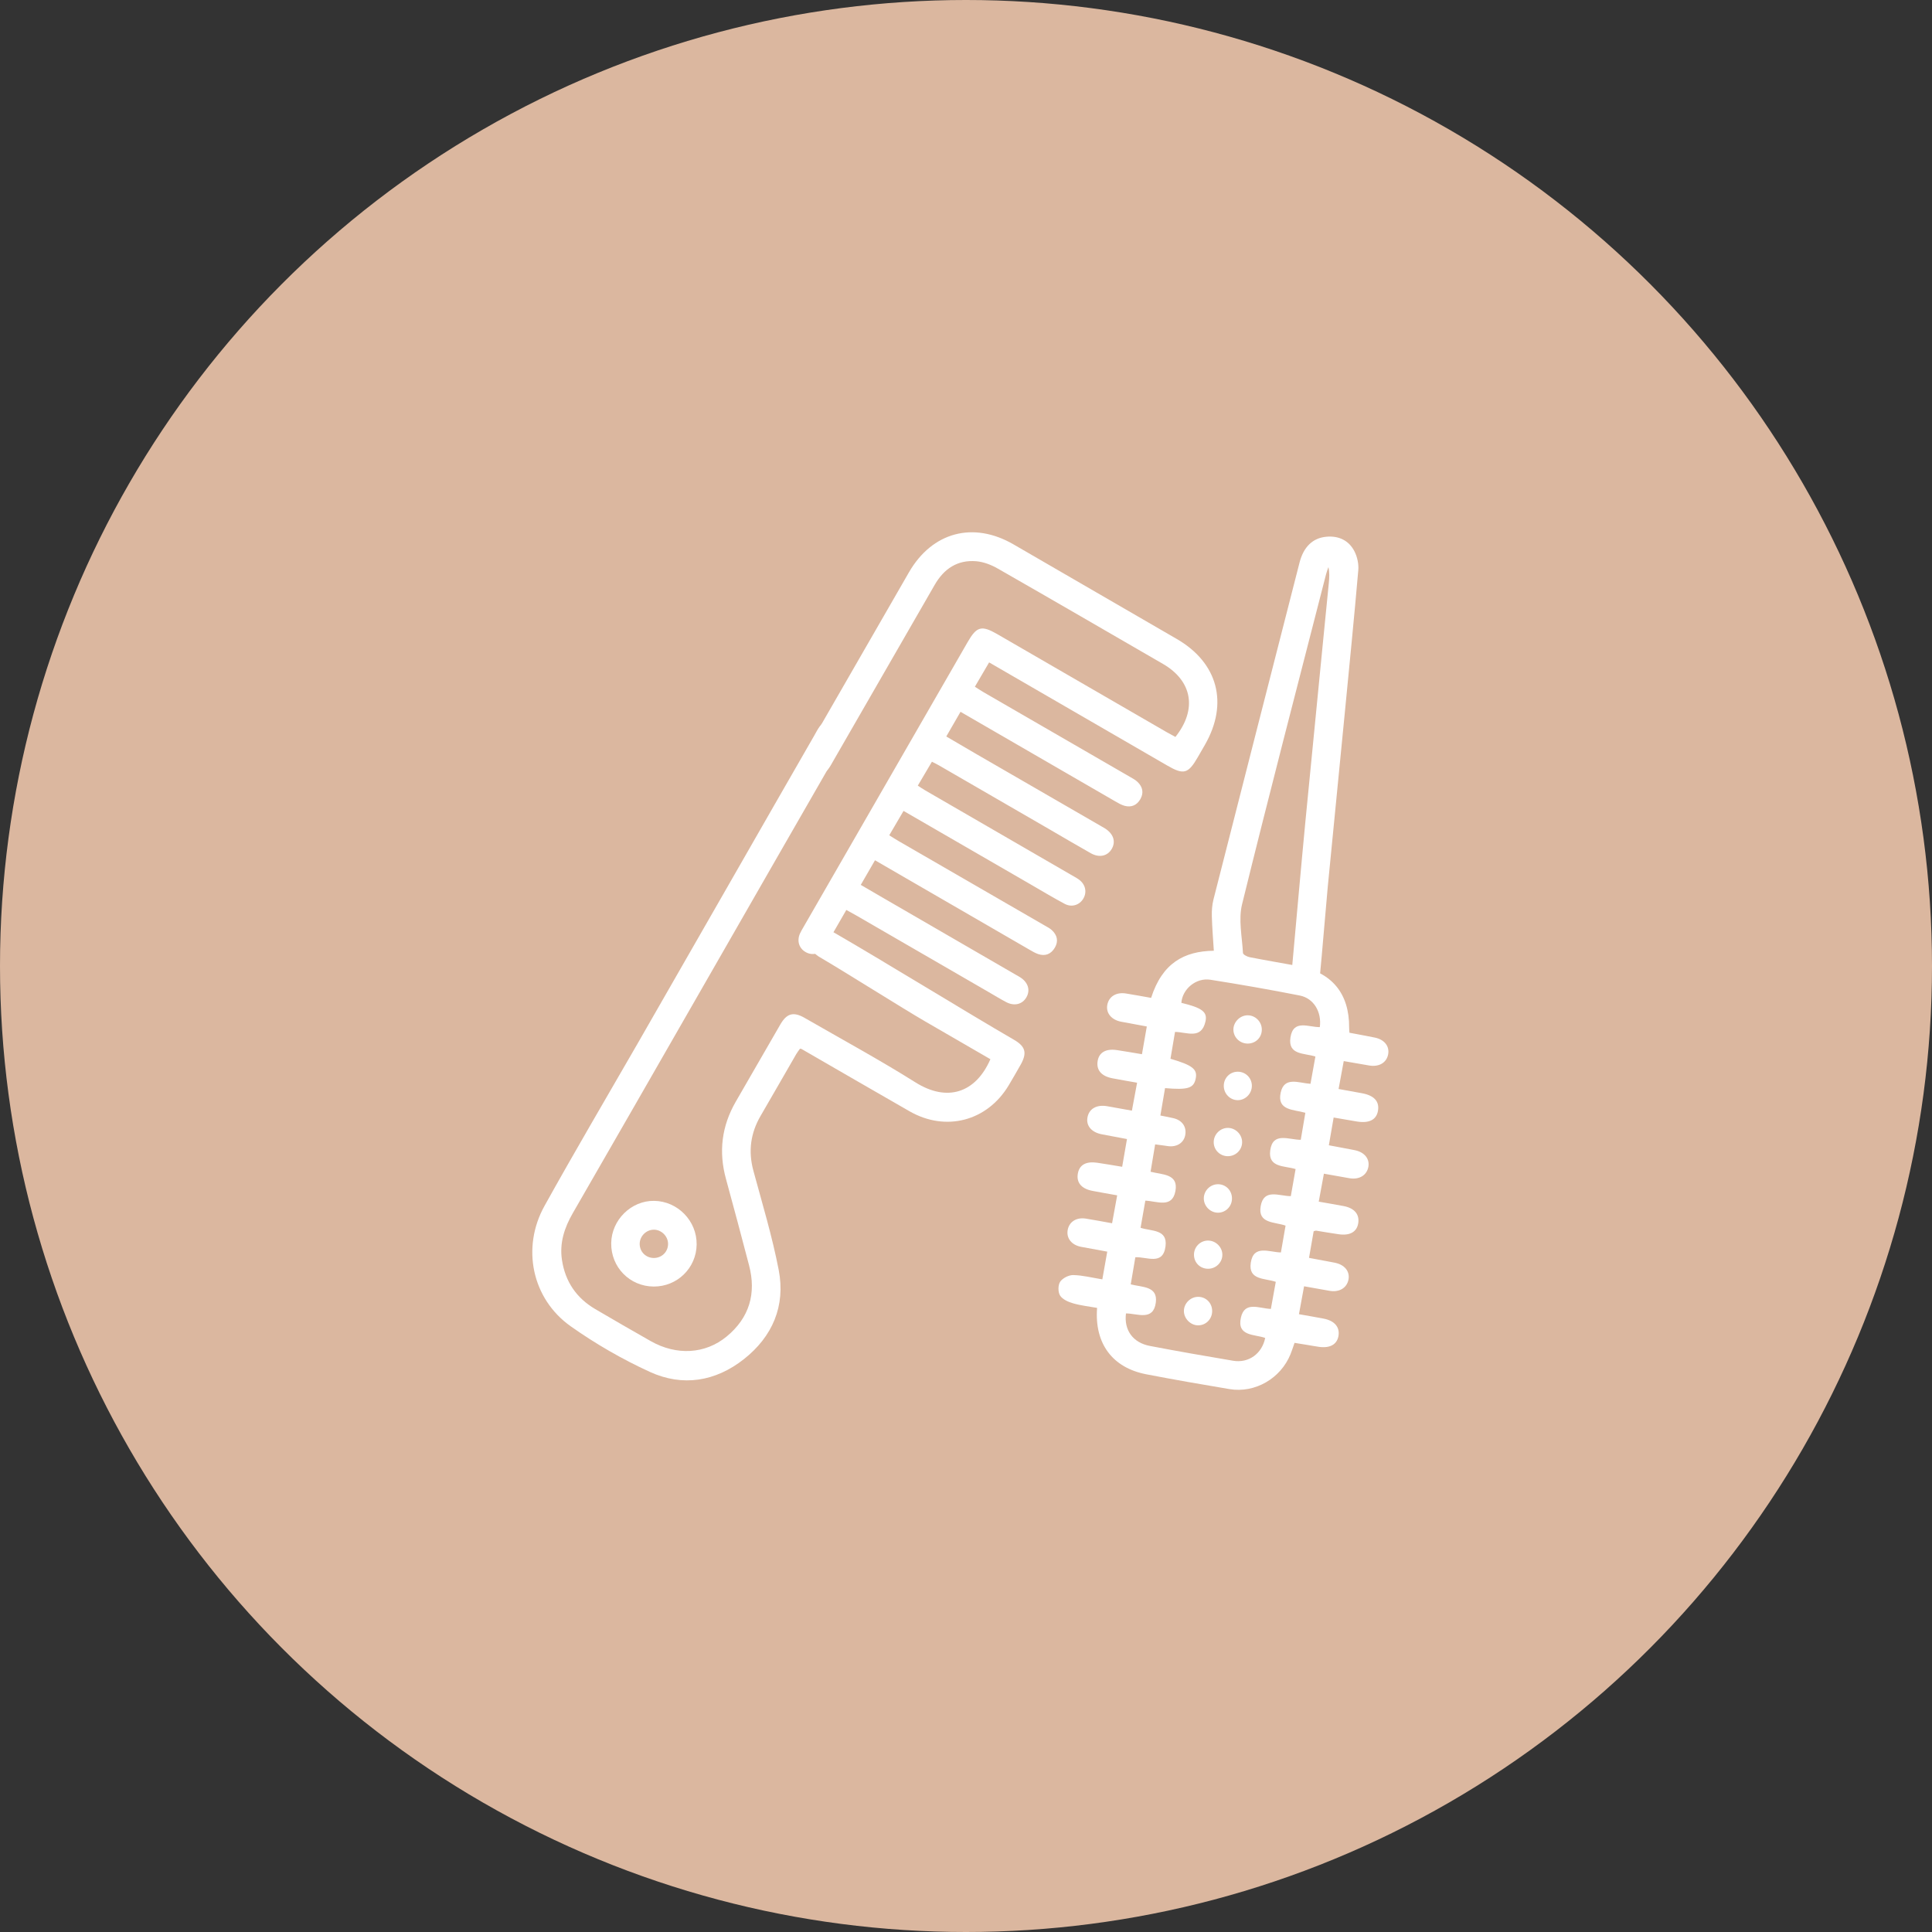
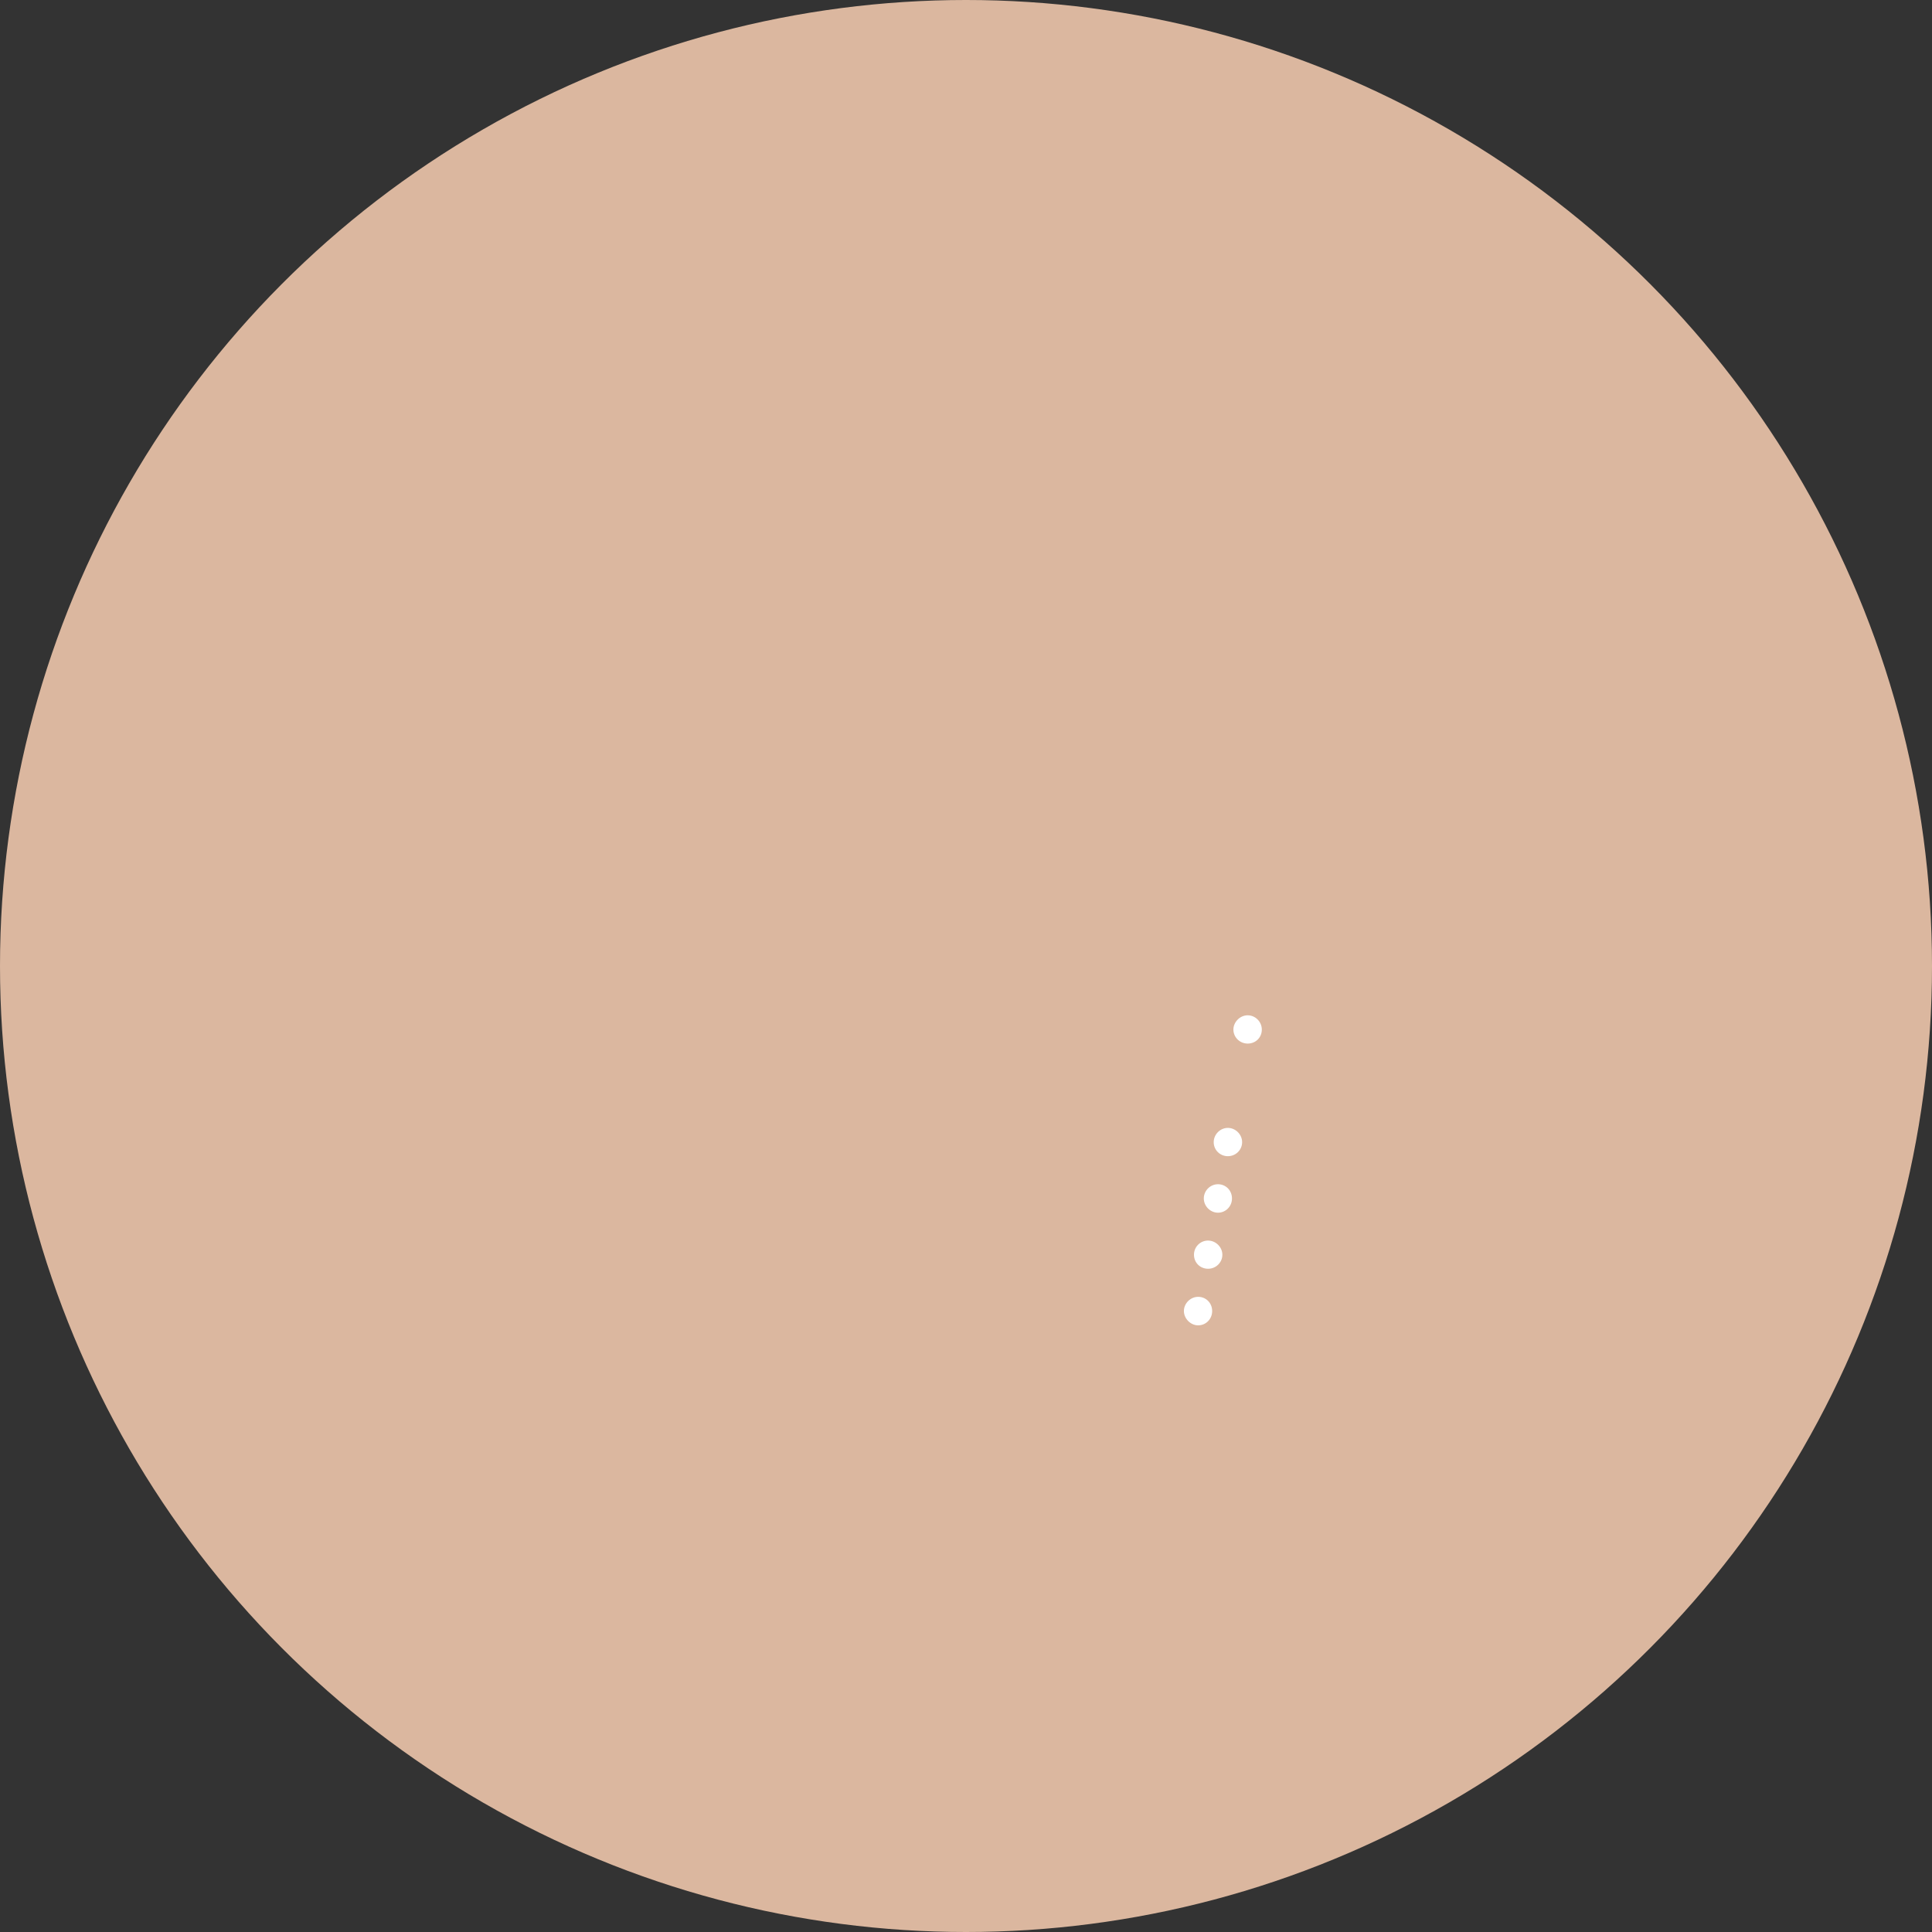
<svg xmlns="http://www.w3.org/2000/svg" width="196" height="196" viewBox="0 0 196 196" fill="none">
  <rect x="0" y="0" width="196" height="196" fill="#333333" stroke="none" />
  <circle cx="98" cy="98" r="98" fill="#DBB79F" />
  <g clip-path="url(#clip0_94_64)">
-     <path d="M112.324 126.976C111.382 126.804 110.529 126.652 109.676 126.49C108.717 126.307 108.171 125.623 108.314 124.795C108.456 123.956 109.196 123.476 110.152 123.626C111.01 123.761 111.86 123.927 112.819 124.099C112.993 123.147 113.157 122.244 113.338 121.266C112.454 121.106 111.628 120.971 110.807 120.809C109.686 120.587 109.174 119.947 109.353 119.024C109.517 118.167 110.186 117.795 111.314 117.959C112.138 118.08 112.959 118.225 113.843 118.37C114.012 117.401 114.164 116.522 114.331 115.556C113.432 115.386 112.616 115.227 111.797 115.077C110.761 114.889 110.176 114.225 110.319 113.386C110.469 112.488 111.246 112.036 112.324 112.225C113.121 112.365 113.915 112.51 114.831 112.674C115.005 111.732 115.174 110.831 115.357 109.841C114.483 109.684 113.657 109.548 112.838 109.389C111.715 109.169 111.198 108.539 111.36 107.616C111.51 106.761 112.2 106.367 113.307 106.531C114.133 106.655 114.954 106.799 115.85 106.949C116.017 105.998 116.171 105.118 116.343 104.135C115.425 103.966 114.58 103.814 113.737 103.652C112.766 103.466 112.198 102.787 112.328 101.983C112.471 101.109 113.222 100.628 114.234 100.79C115.089 100.925 115.94 101.087 116.78 101.234C117.911 97.698 120.133 96.493 123.142 96.452C123.07 95.28 122.971 94.114 122.94 92.942C122.925 92.379 122.969 91.792 123.106 91.249C126.005 79.855 128.923 68.466 131.836 57.077C132.239 55.5 133.159 54.577 134.563 54.452C135.812 54.338 136.85 54.824 137.418 55.952C137.7 56.512 137.853 57.229 137.797 57.853C137.382 62.633 136.906 67.408 136.442 72.183C135.867 78.101 135.283 84.017 134.703 89.935C134.58 91.196 134.058 97.483 133.925 98.744C133.821 99.732 133.208 100.292 132.338 100.225C131.476 100.157 130.956 99.529 131.048 98.495C131.355 95.099 132.106 86.681 132.437 83.285C133.01 77.427 133.584 71.57 134.159 65.713C134.374 63.519 134.594 61.328 134.809 59.135C134.86 58.611 134.891 58.087 134.768 57.531C134.686 57.775 134.589 58.014 134.527 58.261C131.664 69.415 128.756 80.558 126.007 91.739C125.626 93.287 126.01 95.029 126.097 96.679C126.104 96.836 126.514 97.055 126.766 97.104C128.389 97.423 130.022 97.7 131.65 97.995C135.109 98.623 136.896 100.773 136.87 104.27C136.87 104.418 136.886 104.565 136.899 104.77C137.766 104.935 138.621 105.087 139.471 105.261C140.444 105.459 140.978 106.135 140.828 106.954C140.671 107.812 139.899 108.266 138.894 108.092C138.07 107.949 137.244 107.807 136.321 107.647C136.145 108.597 135.981 109.502 135.799 110.478C136.618 110.628 137.382 110.77 138.145 110.903C139.406 111.126 139.969 111.742 139.79 112.713C139.623 113.609 138.889 113.978 137.65 113.775C136.886 113.65 136.126 113.514 135.297 113.372C135.128 114.35 134.978 115.227 134.812 116.188C135.746 116.365 136.597 116.517 137.444 116.686C138.42 116.882 138.966 117.558 138.821 118.37C138.664 119.234 137.889 119.703 136.896 119.529C136.07 119.384 135.246 119.237 134.309 119.07C134.135 120.017 133.969 120.92 133.785 121.906C134.657 122.06 135.481 122.198 136.302 122.353C137.415 122.563 137.947 123.205 137.787 124.123C137.64 124.973 136.949 125.372 135.833 125.217C135.058 125.111 134.29 124.969 133.517 124.848C133.464 124.841 133.406 124.874 133.27 124.911C133.123 125.756 132.971 126.633 132.799 127.609C133.729 127.783 134.577 127.937 135.42 128.104C136.399 128.297 136.949 128.969 136.809 129.778C136.657 130.647 135.884 131.126 134.894 130.954C134.068 130.812 133.242 130.662 132.297 130.493C132.126 131.432 131.959 132.333 131.778 133.324C132.645 133.478 133.469 133.618 134.287 133.775C135.396 133.988 135.944 134.645 135.785 135.541C135.633 136.391 134.937 136.787 133.831 136.64C133.413 136.585 133 136.502 132.585 136.435C132.176 136.367 131.766 136.302 131.331 136.232C131.179 136.659 131.065 137.029 130.92 137.386C129.918 139.848 127.324 141.355 124.732 140.923C121.911 140.452 119.094 139.961 116.287 139.42C112.85 138.756 111.022 136.295 111.299 132.684C110.495 132.539 109.659 132.452 108.867 132.222C108.379 132.082 107.797 131.826 107.546 131.435C107.324 131.089 107.326 130.367 107.553 130.031C107.804 129.662 108.427 129.345 108.884 129.355C109.833 129.374 110.778 129.621 111.831 129.79C112 128.836 112.159 127.937 112.331 126.969L112.324 126.976ZM118.193 110.391C118.034 111.333 117.879 112.237 117.72 113.169C118.227 113.27 118.64 113.341 119.048 113.44C119.94 113.652 120.401 114.326 120.239 115.167C120.087 115.961 119.357 116.408 118.452 116.268C118.048 116.205 117.642 116.157 117.188 116.097C117.027 117.07 116.879 117.947 116.725 118.872C117.923 119.184 119.577 119.068 119.244 120.841C118.911 122.606 117.384 121.855 116.193 121.804C116.029 122.737 115.87 123.64 115.71 124.558C116.819 124.927 118.461 124.686 118.242 126.432C117.99 128.425 116.343 127.481 115.179 127.548C115.022 128.476 114.872 129.355 114.713 130.297C115.86 130.599 117.481 130.459 117.256 132.147C117 134.058 115.365 133.242 114.229 133.246C114.014 134.94 114.932 136.215 116.65 136.543C119.456 137.08 122.273 137.572 125.092 138.046C126.671 138.312 128.027 137.338 128.353 135.734C127.283 135.343 125.454 135.589 125.891 133.662C126.273 131.969 127.744 132.742 128.928 132.79C129.094 131.879 129.258 130.973 129.427 130.041C128.331 129.655 126.621 129.896 126.891 128.104C127.174 126.232 128.756 127.036 129.947 127.06C130.109 126.128 130.261 125.251 130.42 124.338C129.299 123.944 127.589 124.147 127.894 122.37C128.208 120.529 129.785 121.353 130.952 121.348C131.116 120.42 131.273 119.536 131.437 118.601C130.338 118.251 128.633 118.481 128.862 116.722C129.113 114.785 130.758 115.635 131.961 115.633C132.121 114.698 132.268 113.819 132.427 112.891C131.242 112.546 129.529 112.681 129.925 110.845C130.29 109.167 131.761 109.877 132.947 109.952C133.113 109.024 133.278 108.123 133.447 107.184C132.333 106.821 130.64 107.056 130.915 105.251C131.203 103.362 132.79 104.225 133.894 104.2C134.101 102.669 133.283 101.275 131.86 100.995C128.85 100.401 125.824 99.872 122.792 99.394C121.331 99.164 119.949 100.343 119.848 101.737C121.935 102.242 122.512 102.65 122.295 103.623C121.877 105.493 120.411 104.703 119.205 104.686C119.046 105.623 118.894 106.524 118.744 107.411C121.007 108.07 121.507 108.483 121.297 109.452C121.092 110.399 120.5 110.589 118.196 110.389L118.193 110.391Z" fill="white" />
-     <path d="M97.442 72.217C96.945 73.08 96.498 73.855 96 74.715C97.012 75.307 97.986 75.882 98.964 76.449C103.239 78.923 107.517 81.394 111.795 83.865C111.899 83.925 112.005 83.981 112.106 84.046C112.961 84.597 113.215 85.37 112.79 86.113C112.37 86.85 111.524 87.046 110.662 86.56C109.271 85.778 107.899 84.961 106.517 84.162C102.763 81.988 99.01 79.816 95.254 77.645C95.048 77.526 94.836 77.425 94.543 77.275C94.073 78.072 93.618 78.841 93.109 79.703C93.365 79.867 93.599 80.029 93.843 80.171C98.768 83.026 103.696 85.877 108.623 88.729C108.911 88.896 109.208 89.048 109.473 89.244C110.126 89.727 110.29 90.51 109.901 91.167C109.515 91.816 108.734 92.077 108.017 91.698C106.848 91.075 105.713 90.391 104.565 89.727C100.29 87.256 96.017 84.785 91.664 82.266C91.179 83.092 90.71 83.891 90.213 84.739C90.543 84.944 90.843 85.14 91.152 85.319C96.106 88.183 101.063 91.046 106.015 93.91C106.249 94.046 106.498 94.171 106.696 94.35C107.254 94.857 107.401 95.481 107.012 96.142C106.633 96.787 106.044 97.038 105.314 96.787C105.005 96.681 104.717 96.505 104.43 96.341C99.242 93.341 94.058 90.336 88.768 87.273C88.292 88.097 87.831 88.896 87.324 89.77C88.08 90.21 88.797 90.63 89.514 91.046C94.024 93.657 98.534 96.268 103.041 98.882C103.225 98.988 103.413 99.084 103.585 99.205C104.319 99.717 104.527 100.476 104.133 101.169C103.725 101.886 102.916 102.099 102.092 101.671C101.478 101.35 100.889 100.985 100.29 100.64C95.807 98.046 91.321 95.449 86.838 92.855C86.553 92.691 86.261 92.536 85.86 92.314C85.358 93.186 84.867 94.038 84.374 94.889C84.133 95.307 83.913 95.739 83.635 96.133C83.167 96.797 82.384 96.966 81.725 96.584C81.058 96.198 80.826 95.454 81.157 94.705C81.254 94.485 81.384 94.28 81.502 94.07C87.056 84.427 92.609 74.785 98.164 65.145C99.087 63.541 99.575 63.408 101.191 64.343C106.901 67.645 112.609 70.952 118.319 74.254C118.626 74.43 118.94 74.597 119.244 74.763C121.471 71.971 120.964 69.077 117.976 67.35C112.396 64.123 106.824 60.882 101.23 57.684C100.568 57.304 99.787 57 99.039 56.937C97.14 56.778 95.766 57.693 94.824 59.333C91.413 65.268 87.99 71.196 84.573 77.128C84.406 77.415 84.254 77.715 84.058 77.978C83.565 78.635 82.79 78.802 82.14 78.384C81.452 77.942 81.326 77.295 81.58 76.56C81.667 76.307 81.833 76.082 81.969 75.848C85.384 69.915 88.797 63.983 92.217 58.053C94.577 53.973 98.737 52.865 102.814 55.224C108.341 58.425 113.865 61.626 119.391 64.828C123.558 67.244 124.65 71.357 122.239 75.56C122 75.978 121.758 76.396 121.517 76.814C120.544 78.502 120.087 78.628 118.437 77.674C114.085 75.154 109.73 72.633 105.377 70.113C103.734 69.162 102.092 68.213 100.345 67.2C99.874 68.005 99.411 68.797 98.901 69.667C99.215 69.867 99.5 70.06 99.8 70.234C104.754 73.101 109.708 75.964 114.662 78.828C114.923 78.978 115.196 79.126 115.408 79.331C115.92 79.824 116.051 80.423 115.696 81.058C115.345 81.683 114.785 81.937 114.089 81.749C113.749 81.654 113.428 81.464 113.118 81.285C107.93 78.285 102.744 75.282 97.445 72.213L97.442 72.217Z" fill="white" />
-     <path d="M100.476 107.456C98.261 106.174 96.077 104.908 93.891 103.642C91.546 102.285 85.548 98.493 83.205 97.13C82.213 96.553 81.915 95.763 82.377 94.976C82.831 94.196 83.662 94.06 84.659 94.635C89.514 97.435 98.014 102.671 102.862 105.481C104.048 106.167 104.215 106.824 103.539 108.022C103.138 108.729 102.734 109.437 102.314 110.135C100.13 113.746 95.947 114.841 92.278 112.742C88.618 110.647 84.971 108.529 81.319 106.42C81.295 106.406 81.263 106.408 81.162 106.386C81.046 106.551 80.899 106.729 80.785 106.927C79.577 109.017 78.382 111.111 77.167 113.196C76.142 114.954 75.894 116.787 76.43 118.768C77.336 122.113 78.345 125.444 79 128.841C79.703 132.49 78.367 135.599 75.466 137.886C72.589 140.155 69.263 140.7 65.942 139.184C63.135 137.901 60.413 136.331 57.894 134.548C53.961 131.763 52.884 126.58 55.237 122.343C58.295 116.833 61.5 111.403 64.642 105.942C69.186 98.048 78.07 82.495 82.616 74.604C82.797 74.29 82.957 73.961 83.176 73.674C83.664 73.034 84.321 72.877 85.019 73.242C85.734 73.614 85.925 74.27 85.671 75.019C85.558 75.357 85.343 75.662 85.162 75.976C77.592 89.121 65.691 109.932 58.111 123.07C57.256 124.553 56.751 126.097 57.01 127.819C57.341 130.014 58.476 131.684 60.389 132.807C62.261 133.903 64.135 134.993 66.024 136.06C68.626 137.531 71.536 137.389 73.725 135.582C76.017 133.688 76.749 131.234 75.988 128.35C75.22 125.435 74.454 122.519 73.652 119.611C72.889 116.845 73.213 114.239 74.647 111.758C76.159 109.15 77.655 106.531 79.169 103.923C79.824 102.795 80.502 102.613 81.635 103.268C85.394 105.432 89.21 107.507 92.882 109.812C96.087 111.821 98.976 110.889 100.473 107.461L100.476 107.456Z" fill="white" />
-     <path d="M66.314 130.519C63.886 130.505 61.974 128.551 62.007 126.118C62.041 123.758 64.034 121.795 66.362 121.826C68.758 121.86 70.708 123.865 70.674 126.261C70.64 128.642 68.705 130.531 66.314 130.519ZM67.775 126.181C67.768 125.406 67.092 124.742 66.319 124.751C65.539 124.761 64.886 125.428 64.896 126.21C64.906 127.012 65.539 127.626 66.348 127.621C67.152 127.616 67.783 126.981 67.775 126.184V126.181Z" fill="white" />
    <path d="M122.973 133.01C122.973 133.814 122.341 134.456 121.551 134.454C120.783 134.454 120.106 133.773 120.106 133.002C120.106 132.225 120.775 131.56 121.556 131.563C122.355 131.565 122.976 132.196 122.973 133.007V133.01Z" fill="white" />
    <path d="M122.548 125.855C123.328 125.85 124 126.505 124.007 127.28C124.017 128.063 123.367 128.71 122.572 128.715C121.763 128.72 121.133 128.106 121.128 127.302C121.121 126.507 121.756 125.86 122.548 125.853V125.855Z" fill="white" />
    <path d="M126.556 103.002C127.336 102.99 127.998 103.638 128.01 104.427C128.024 105.232 127.408 105.86 126.597 105.87C125.795 105.879 125.142 105.256 125.128 104.469C125.116 103.698 125.783 103.014 126.553 103.002H126.556Z" fill="white" />
    <path d="M124.983 121.618C124.966 122.418 124.314 123.048 123.527 123.027C122.749 123.005 122.104 122.324 122.126 121.543C122.147 120.756 122.812 120.121 123.599 120.14C124.396 120.159 125 120.804 124.983 121.616V121.618Z" fill="white" />
-     <path d="M127 110.174C126.993 110.961 126.336 111.618 125.56 111.611C124.78 111.604 124.145 110.945 124.152 110.147C124.159 109.343 124.79 108.715 125.587 108.725C126.384 108.734 127.01 109.374 127.002 110.176L127 110.174Z" fill="white" />
    <path d="M126.012 115.894C126 116.681 125.343 117.307 124.544 117.295C123.742 117.283 123.116 116.64 123.13 115.843C123.145 115.058 123.814 114.408 124.594 114.425C125.374 114.442 126.027 115.116 126.012 115.894Z" fill="white" />
  </g>
  <defs>
    <clipPath id="clip0_94_64">
      <rect width="86.85" height="87" fill="white" transform="translate(54 54)" />
    </clipPath>
  </defs>
</svg>